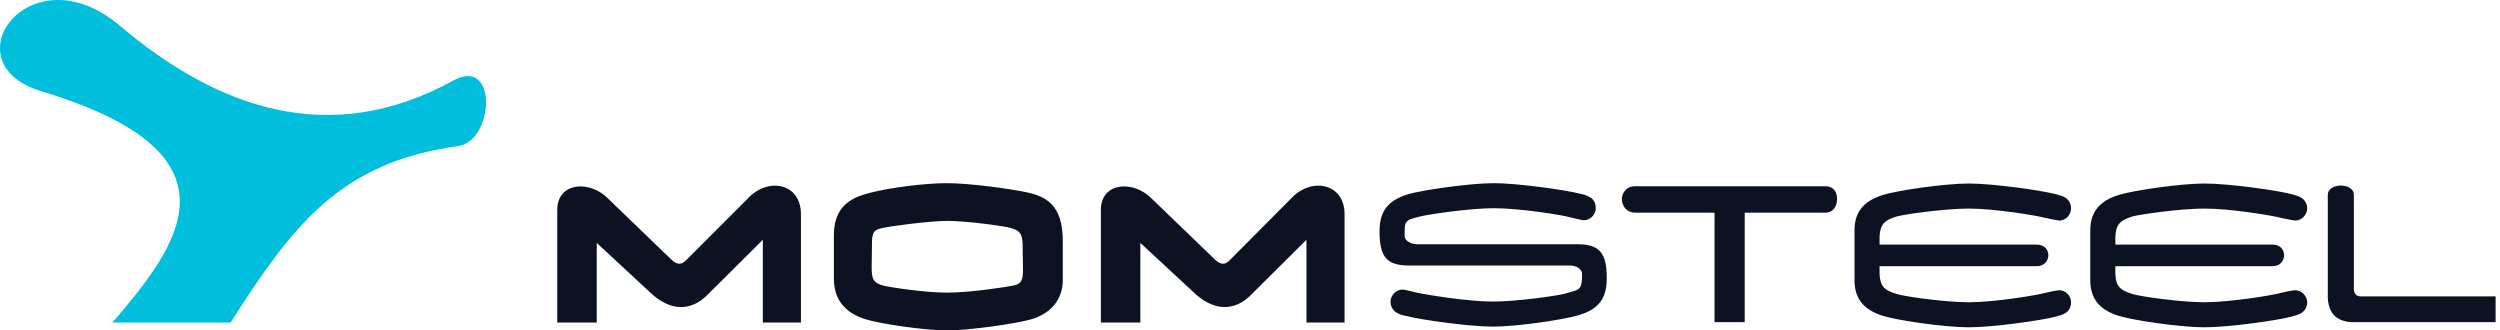
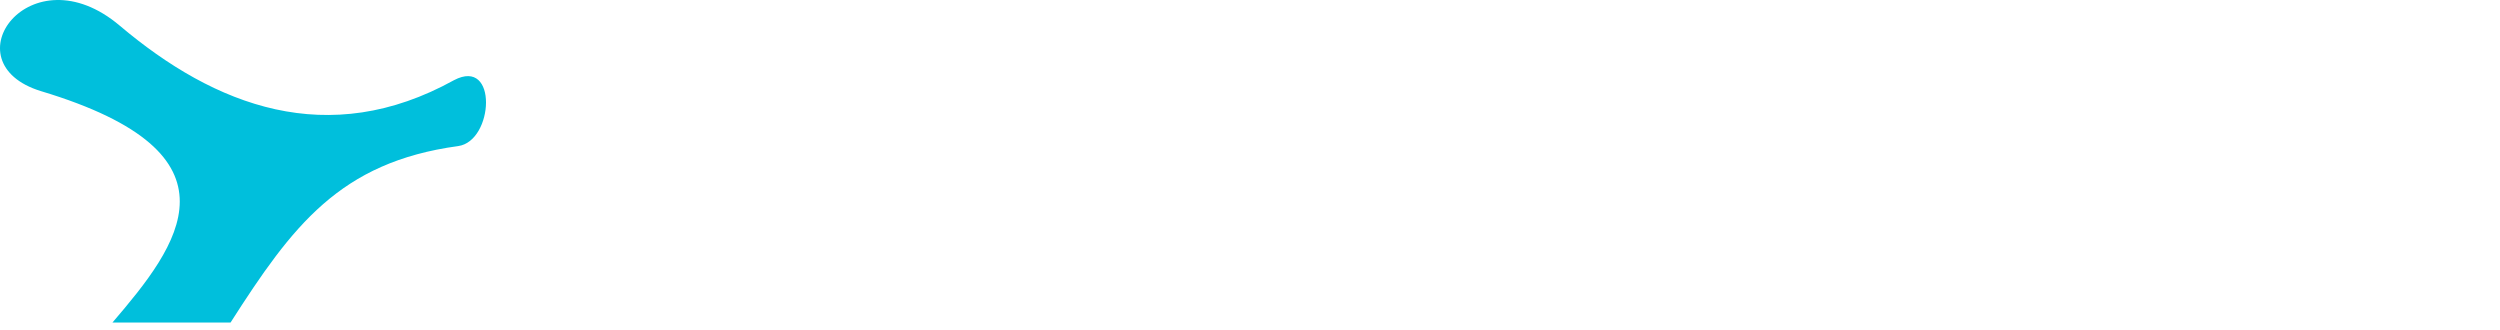
<svg xmlns="http://www.w3.org/2000/svg" width="227" height="30" viewBox="0 0 227 30" fill="none">
  <path fill-rule="evenodd" clip-rule="evenodd" d="M10.214 29.283C16.198 22.302 22.68 13.982 3.735 8.28C-4.745 5.693 2.767 -4.528 10.869 2.327C19.532 9.648 29.786 13.608 41.222 7.281C45.239 5.163 44.835 12.827 41.596 13.265C30.844 14.729 26.542 20.526 20.936 29.283H10.214V29.283Z" fill="#00BFDC" />
-   <path fill-rule="evenodd" clip-rule="evenodd" d="M85.999 16.632C88.058 16.632 91.953 17.163 93.415 17.504C95.351 17.94 96.501 18.999 96.501 21.898V25.605C96.41 27.382 95.255 28.567 93.478 29.035C92.232 29.377 88.087 30 85.999 30C83.943 30 79.956 29.408 78.648 29.003C76.558 28.38 75.716 27.039 75.716 25.294V21.337C75.716 18.594 77.493 17.877 79.021 17.504C80.828 17.036 83.943 16.632 85.999 16.632ZM85.999 26.572C88.088 26.572 91.517 26.042 92.078 25.917C92.668 25.761 92.888 25.544 92.888 24.547L92.855 22.302C92.855 21.212 92.576 20.901 91.704 20.681C91.173 20.527 87.776 20.058 85.999 20.058C84.412 20.058 80.641 20.558 80.08 20.714C79.333 20.868 79.175 21.119 79.175 22.117C79.175 22.215 79.169 22.604 79.163 23.027L79.163 23.028L79.163 23.029L79.163 23.031L79.163 23.032C79.155 23.539 79.146 24.095 79.146 24.264C79.146 25.388 79.333 25.668 80.143 25.917C80.67 26.073 84.005 26.572 85.999 26.572ZM50.6 29.283H54.183L54.183 22.613V22.053L58.984 26.508C60.757 28.223 62.721 28.409 64.374 26.633L69.266 21.772V29.283H72.725V19.434C72.725 16.631 69.702 16.007 67.833 18.095L62.256 23.672C61.849 24.079 61.443 24.015 61.006 23.612L55.213 18.033C53.593 16.351 50.6 16.505 50.6 19.061V29.283ZM103.544 29.283H99.961V19.061C99.961 16.505 102.951 16.351 104.574 18.033L110.367 23.612C110.804 24.015 111.21 24.079 111.613 23.672L117.161 18.095C119.03 16.007 122.086 16.631 122.086 19.434V29.283H118.626V21.772L113.734 26.633C112.082 28.409 110.118 28.223 108.345 26.508L103.544 22.053V22.613V29.283ZM213.731 17.69C213.731 16.569 211.364 16.569 211.364 17.69H211.363V26.883C211.363 28.287 212.05 29.252 213.702 29.252H226.601V26.914H214.387C213.951 26.914 213.731 26.665 213.731 26.227V17.69ZM158.42 29.252H155.678V19.31H148.478C147.7 19.31 147.294 18.719 147.264 18.127C147.264 17.504 147.667 16.91 148.478 16.91H165.773C166.492 16.91 166.833 17.472 166.803 18.095C166.803 18.752 166.43 19.31 165.773 19.31H158.42V29.252ZM170.665 24.171H184.939C186.31 24.171 186.372 22.209 184.939 22.209H170.665V21.459C170.728 20.37 171.101 19.997 172.224 19.652C172.879 19.465 176.587 18.938 178.768 18.938C181.073 18.938 184.909 19.559 185.811 19.808C185.923 19.829 186.072 19.859 186.227 19.891C186.546 19.956 186.891 20.026 186.995 20.026C187.589 20.026 188.053 19.497 188.053 18.905C188.053 18.5 187.838 18.095 187.464 17.908C187.291 17.81 187.082 17.751 186.848 17.684L186.848 17.684L186.846 17.684C186.784 17.666 186.719 17.648 186.654 17.628C185.375 17.285 180.949 16.663 178.768 16.663C176.587 16.663 172.318 17.285 171.01 17.69C169.046 18.282 168.361 19.435 168.39 21.023V25.326C168.361 26.945 169.046 28.097 171.01 28.691C172.318 29.096 176.587 29.719 178.768 29.719C180.949 29.719 185.375 29.096 186.654 28.752C186.715 28.734 186.774 28.717 186.833 28.7C187.072 28.633 187.287 28.572 187.464 28.473C187.838 28.286 188.053 27.881 188.053 27.476C188.053 26.883 187.589 26.354 186.995 26.354C186.841 26.354 186.153 26.478 185.811 26.572C184.909 26.82 181.073 27.444 178.768 27.444C176.587 27.444 172.879 26.914 172.224 26.696C171.101 26.354 170.728 26.011 170.665 24.919V24.171ZM206.347 24.171H192.075V24.919C192.137 26.011 192.51 26.354 193.631 26.696C194.287 26.914 197.996 27.444 200.177 27.444C202.485 27.444 206.319 26.82 207.22 26.572C207.564 26.478 208.25 26.354 208.404 26.354C208.997 26.354 209.495 26.883 209.495 27.476C209.495 27.881 209.246 28.286 208.873 28.473C208.696 28.572 208.481 28.633 208.242 28.7C208.183 28.717 208.123 28.734 208.062 28.752C206.784 29.096 202.357 29.719 200.177 29.719C197.996 29.719 193.757 29.096 192.419 28.691C190.455 28.097 189.769 26.945 189.798 25.326V21.023C189.769 19.435 190.455 18.282 192.419 17.69C193.757 17.285 197.996 16.663 200.177 16.663C202.357 16.663 206.784 17.285 208.062 17.628C208.129 17.648 208.193 17.666 208.256 17.684L208.257 17.684C208.49 17.751 208.7 17.81 208.873 17.908C209.246 18.095 209.495 18.5 209.495 18.905C209.495 19.497 208.997 20.026 208.404 20.026C208.301 20.026 207.965 19.958 207.65 19.893C207.49 19.861 207.336 19.829 207.22 19.808C206.319 19.559 202.485 18.938 200.177 18.938C197.996 18.938 194.288 19.465 193.631 19.652C192.51 19.997 192.137 20.37 192.075 21.459V22.209H206.347C207.78 22.209 207.718 24.171 206.347 24.171ZM129.408 24.109H141.779H142.589C142.962 24.109 143.651 24.329 143.651 24.89C143.651 26.228 143.482 26.275 142.538 26.537C142.405 26.575 142.256 26.616 142.09 26.666C141.438 26.852 137.73 27.382 135.546 27.382C133.274 27.382 129.44 26.759 128.506 26.541C128.194 26.447 127.476 26.291 127.352 26.291C126.758 26.291 126.259 26.821 126.259 27.415C126.259 27.851 126.509 28.224 126.853 28.41C127.102 28.566 127.352 28.629 127.696 28.691C128.972 29.034 133.398 29.657 135.579 29.657C137.729 29.657 141.965 29.035 143.307 28.629C145.27 28.066 145.894 26.976 145.894 25.264C145.894 22.988 145.27 22.178 143.211 22.178H141.779H129.408H128.66C128.285 22.178 127.538 21.96 127.538 21.399C127.538 20.005 127.57 19.997 128.972 19.652C129.012 19.642 129.053 19.632 129.096 19.622C129.751 19.466 133.46 18.905 135.64 18.905C137.916 18.905 141.75 19.497 142.65 19.748C142.962 19.84 143.68 19.997 143.805 19.997C144.428 19.997 144.894 19.466 144.894 18.875C144.894 18.438 144.677 18.033 144.303 17.877C144.055 17.722 143.804 17.66 143.494 17.595C142.214 17.255 137.791 16.632 135.64 16.632C133.46 16.632 129.191 17.255 127.879 17.628C125.919 18.22 125.262 19.279 125.262 21.023C125.262 23.33 125.919 24.109 127.942 24.109H129.408Z" fill="#0C1222" />
</svg>